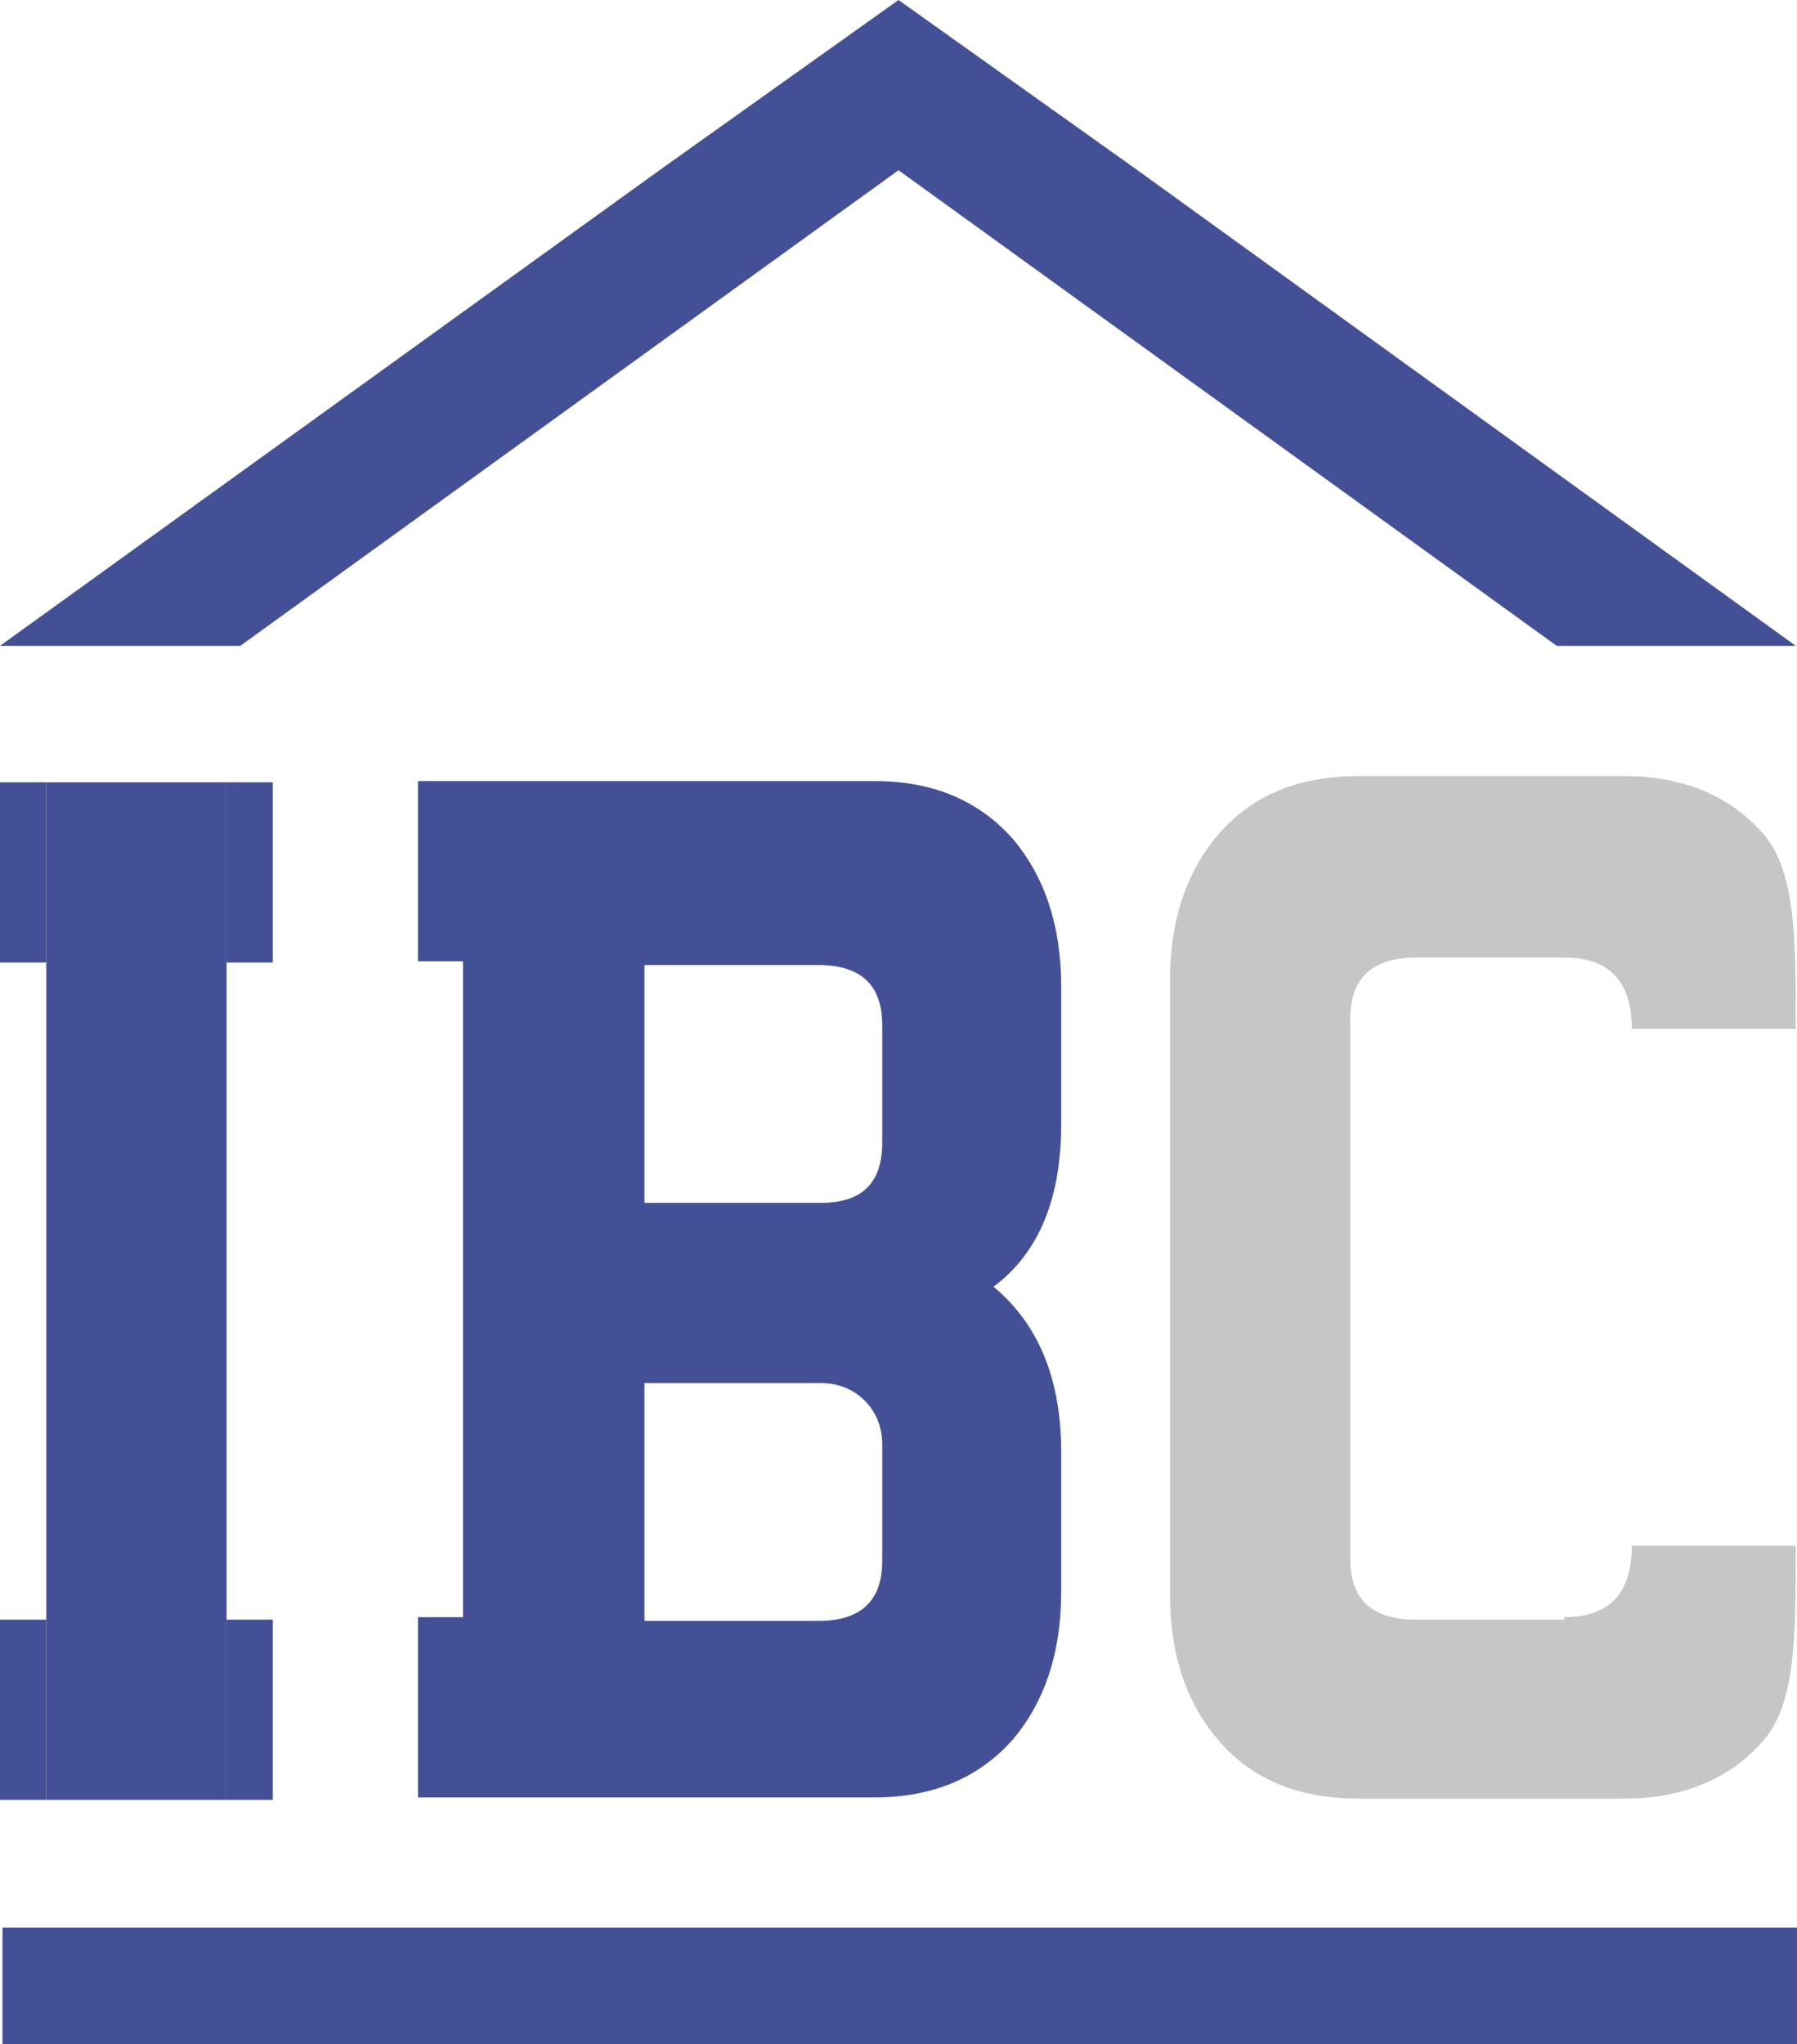
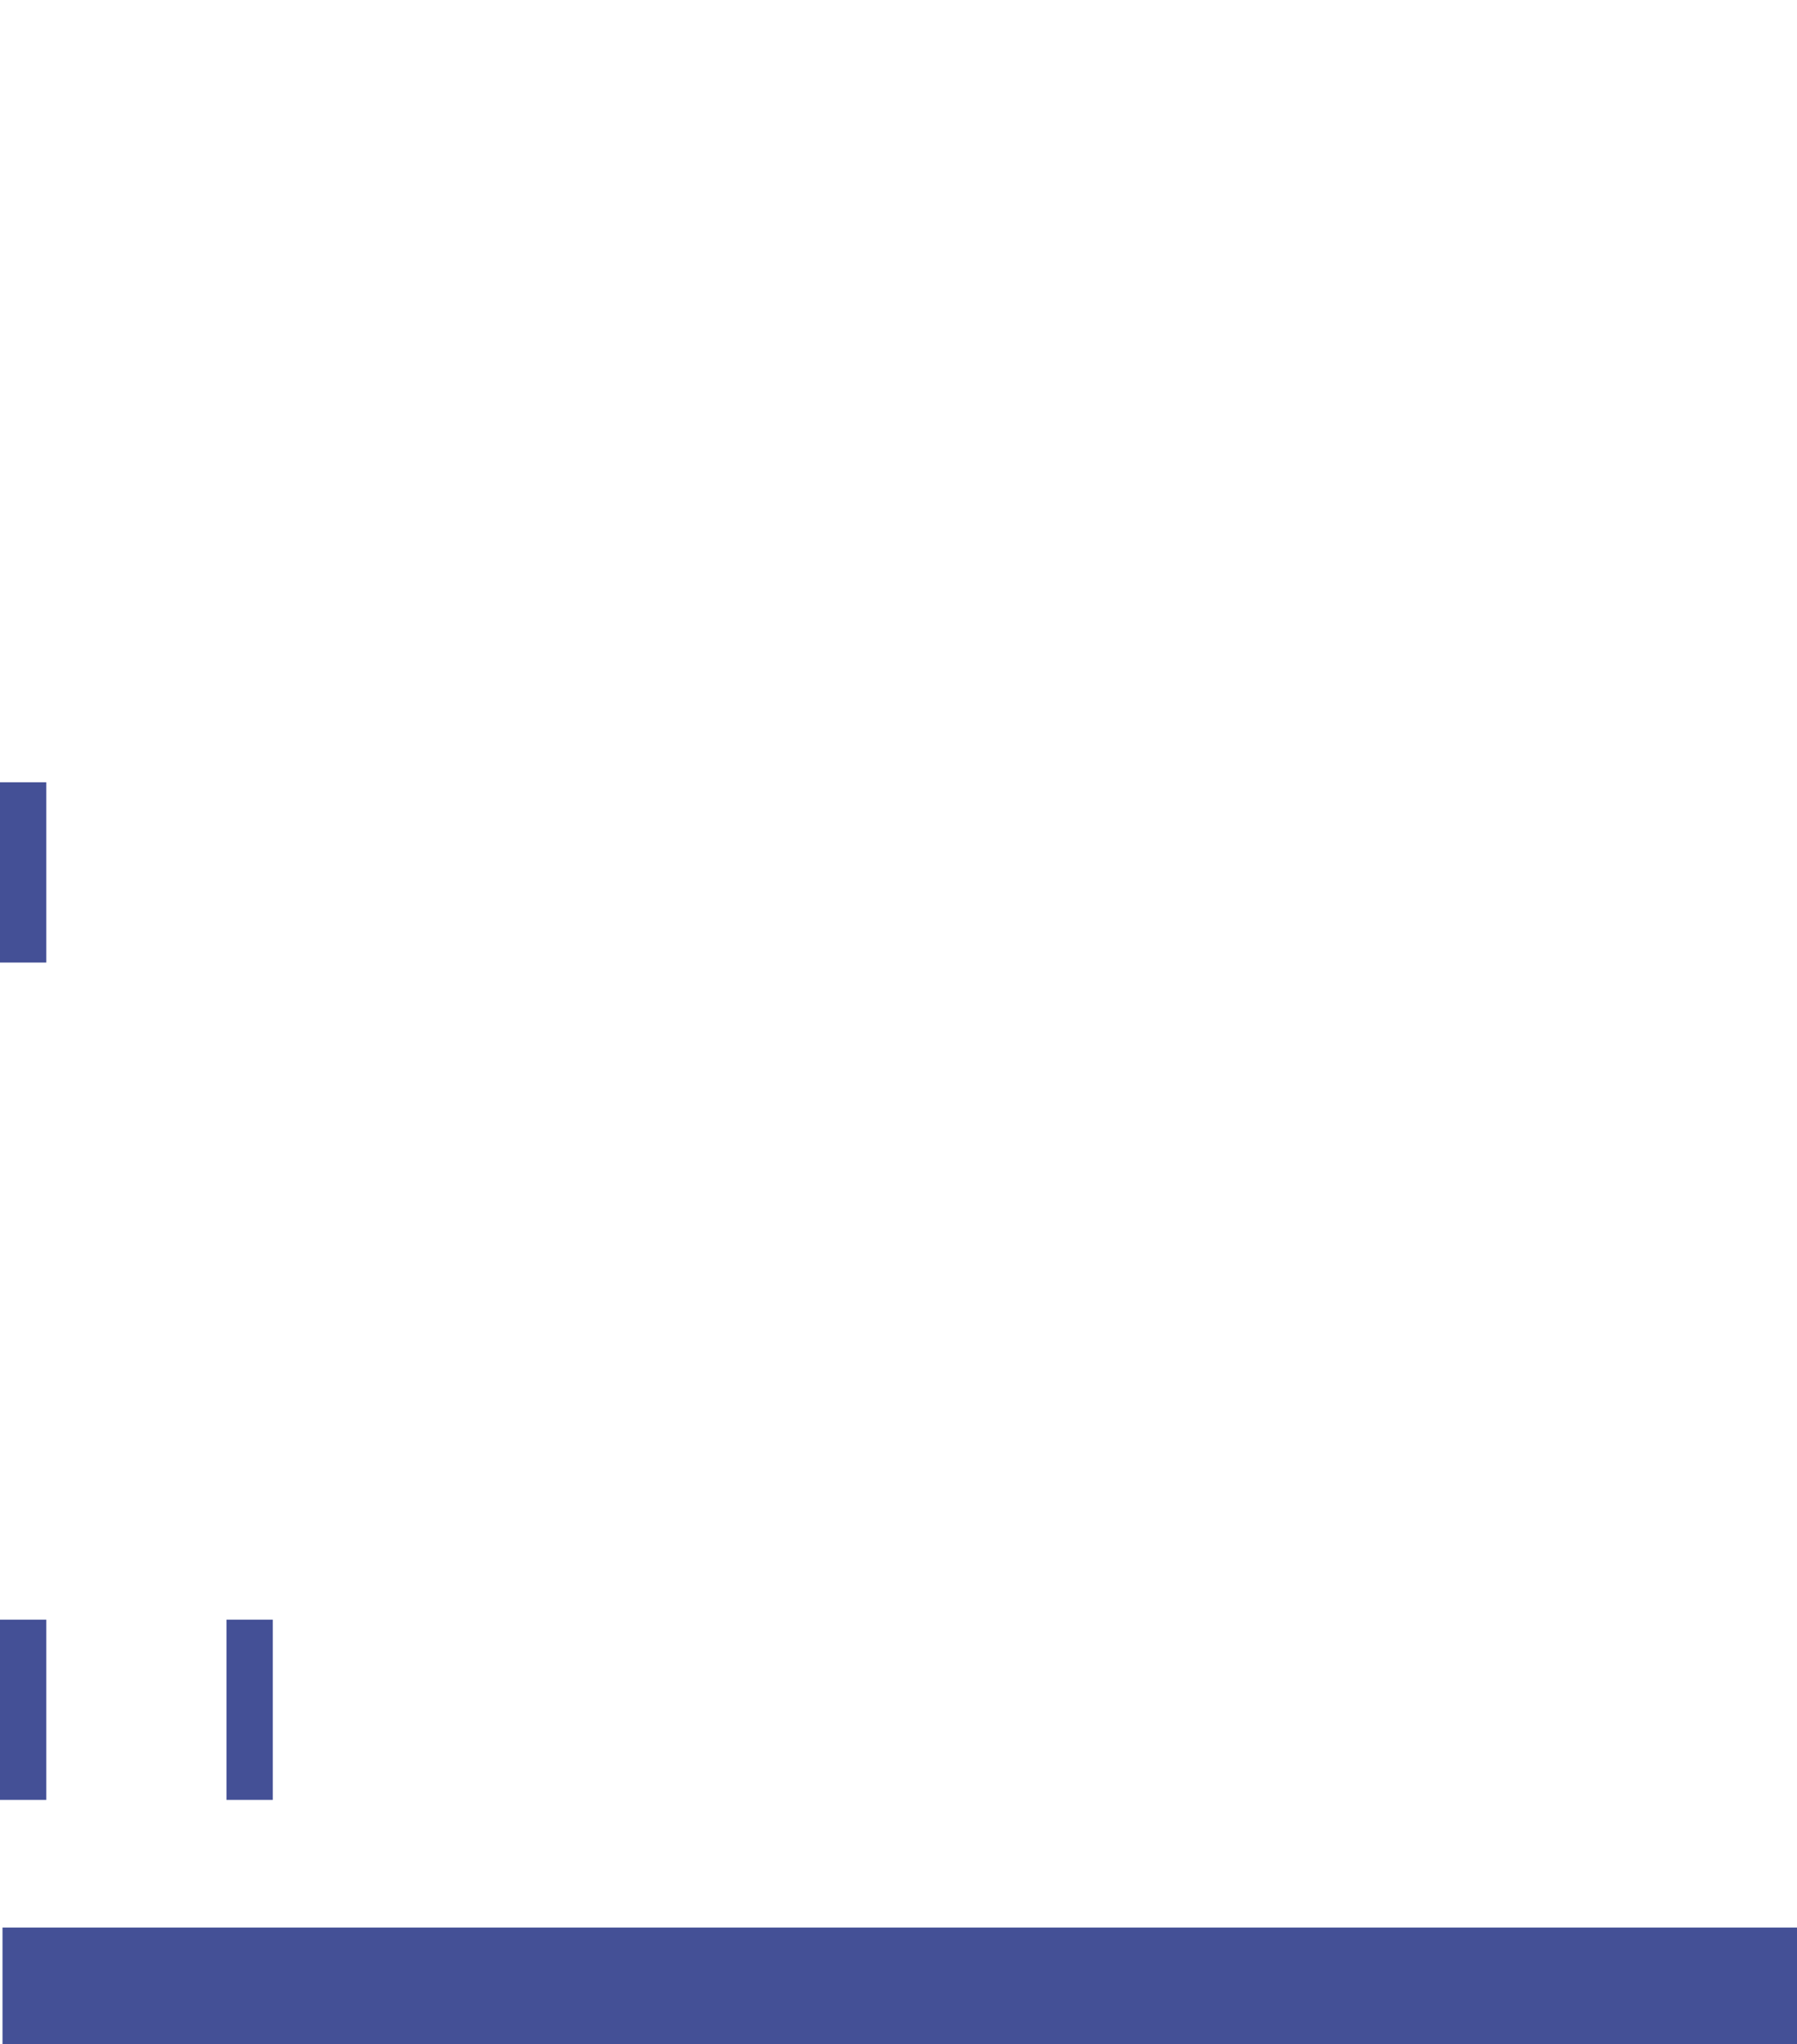
<svg xmlns="http://www.w3.org/2000/svg" id="Ebene_1" data-name="Ebene 1" width="50.66mm" height="57.61mm" viewBox="0 0 143.6 163.3">
  <defs>
    <style>
      .cls-1 {
        fill: #445096;
      }

      .cls-2 {
        fill: #c6c6c6;
      }
    </style>
  </defs>
-   <path class="cls-1" d="M18.1,143.8H3.7V62.5h14.4v81.2h0v.1Z" />
-   <path class="cls-1" d="M84.8,127.2c0,4.8-1.3,8.7-3.8,11.7-2.7,3.1-6.4,4.7-11.1,4.7h-36.5v-14.4h3.6v-52.4h-3.6v-14.4h36.5c4.7,0,8.4,1.6,11.1,4.7,2.5,3,3.8,6.9,3.8,11.7v11c0,6-1.8,10.3-5.4,13,3.6,3,5.4,7.4,5.4,13.2v11.2h0ZM70.5,91.2v-9.3c0-3.2-1.7-4.8-5.1-4.8h-13.9v19h14.1c3.3,0,4.9-1.6,4.9-4.8h0v-.1ZM70.5,124.6v-9.2c0-1.4-.5-2.6-1.4-3.5s-2.1-1.4-3.5-1.4h-14.1v19h13.9c3.4,0,5.1-1.6,5.1-4.8h0v-.1Z" />
-   <path class="cls-1" d="M18.1,76.9v-14.4h3.7v14.4h-3.7Z" />
  <path class="cls-1" d="M0,76.9v-14.4h3.7v14.4H0Z" />
  <path class="cls-1" d="M18.1,143.8v-14.4h3.7v14.4h-3.7Z" />
  <path class="cls-1" d="M0,143.8v-14.4h3.7v14.4H0Z" />
-   <path class="cls-2" d="M125,129.4h-11.8c-3.6,0-5.3-1.6-5.3-4.9v-43.1c0-3.3,1.8-4.9,5.3-4.9h11.8c3.6,0,5.4,1.9,5.4,5.7h13.1c0-7.4,0-12.7-2.7-15.7s-6.4-4.5-11.1-4.5h-21.1c-5.1,0-8.9,1.7-11.6,5.1-2.3,2.9-3.5,6.6-3.5,11.2v49.1c0,4.6,1.2,8.3,3.5,11.2,2.7,3.4,6.5,5.1,11.6,5.1h21.1c4.7,0,8.4-1.5,11.1-4.5,2.7-3,2.7-8.3,2.7-15.7h-13.1c0,3.8-1.8,5.7-5.4,5.7v.2h0Z" />
-   <polygon class="cls-1" points="90.9 13.6 71.8 0 52.7 13.6 0 51.6 19.2 51.6 71.8 13.6 124.4 51.6 143.5 51.6 90.9 13.6" />
  <path class="cls-1" d="M.2,163.3v-9.3h143.4v9.3H.2Z" />
</svg>